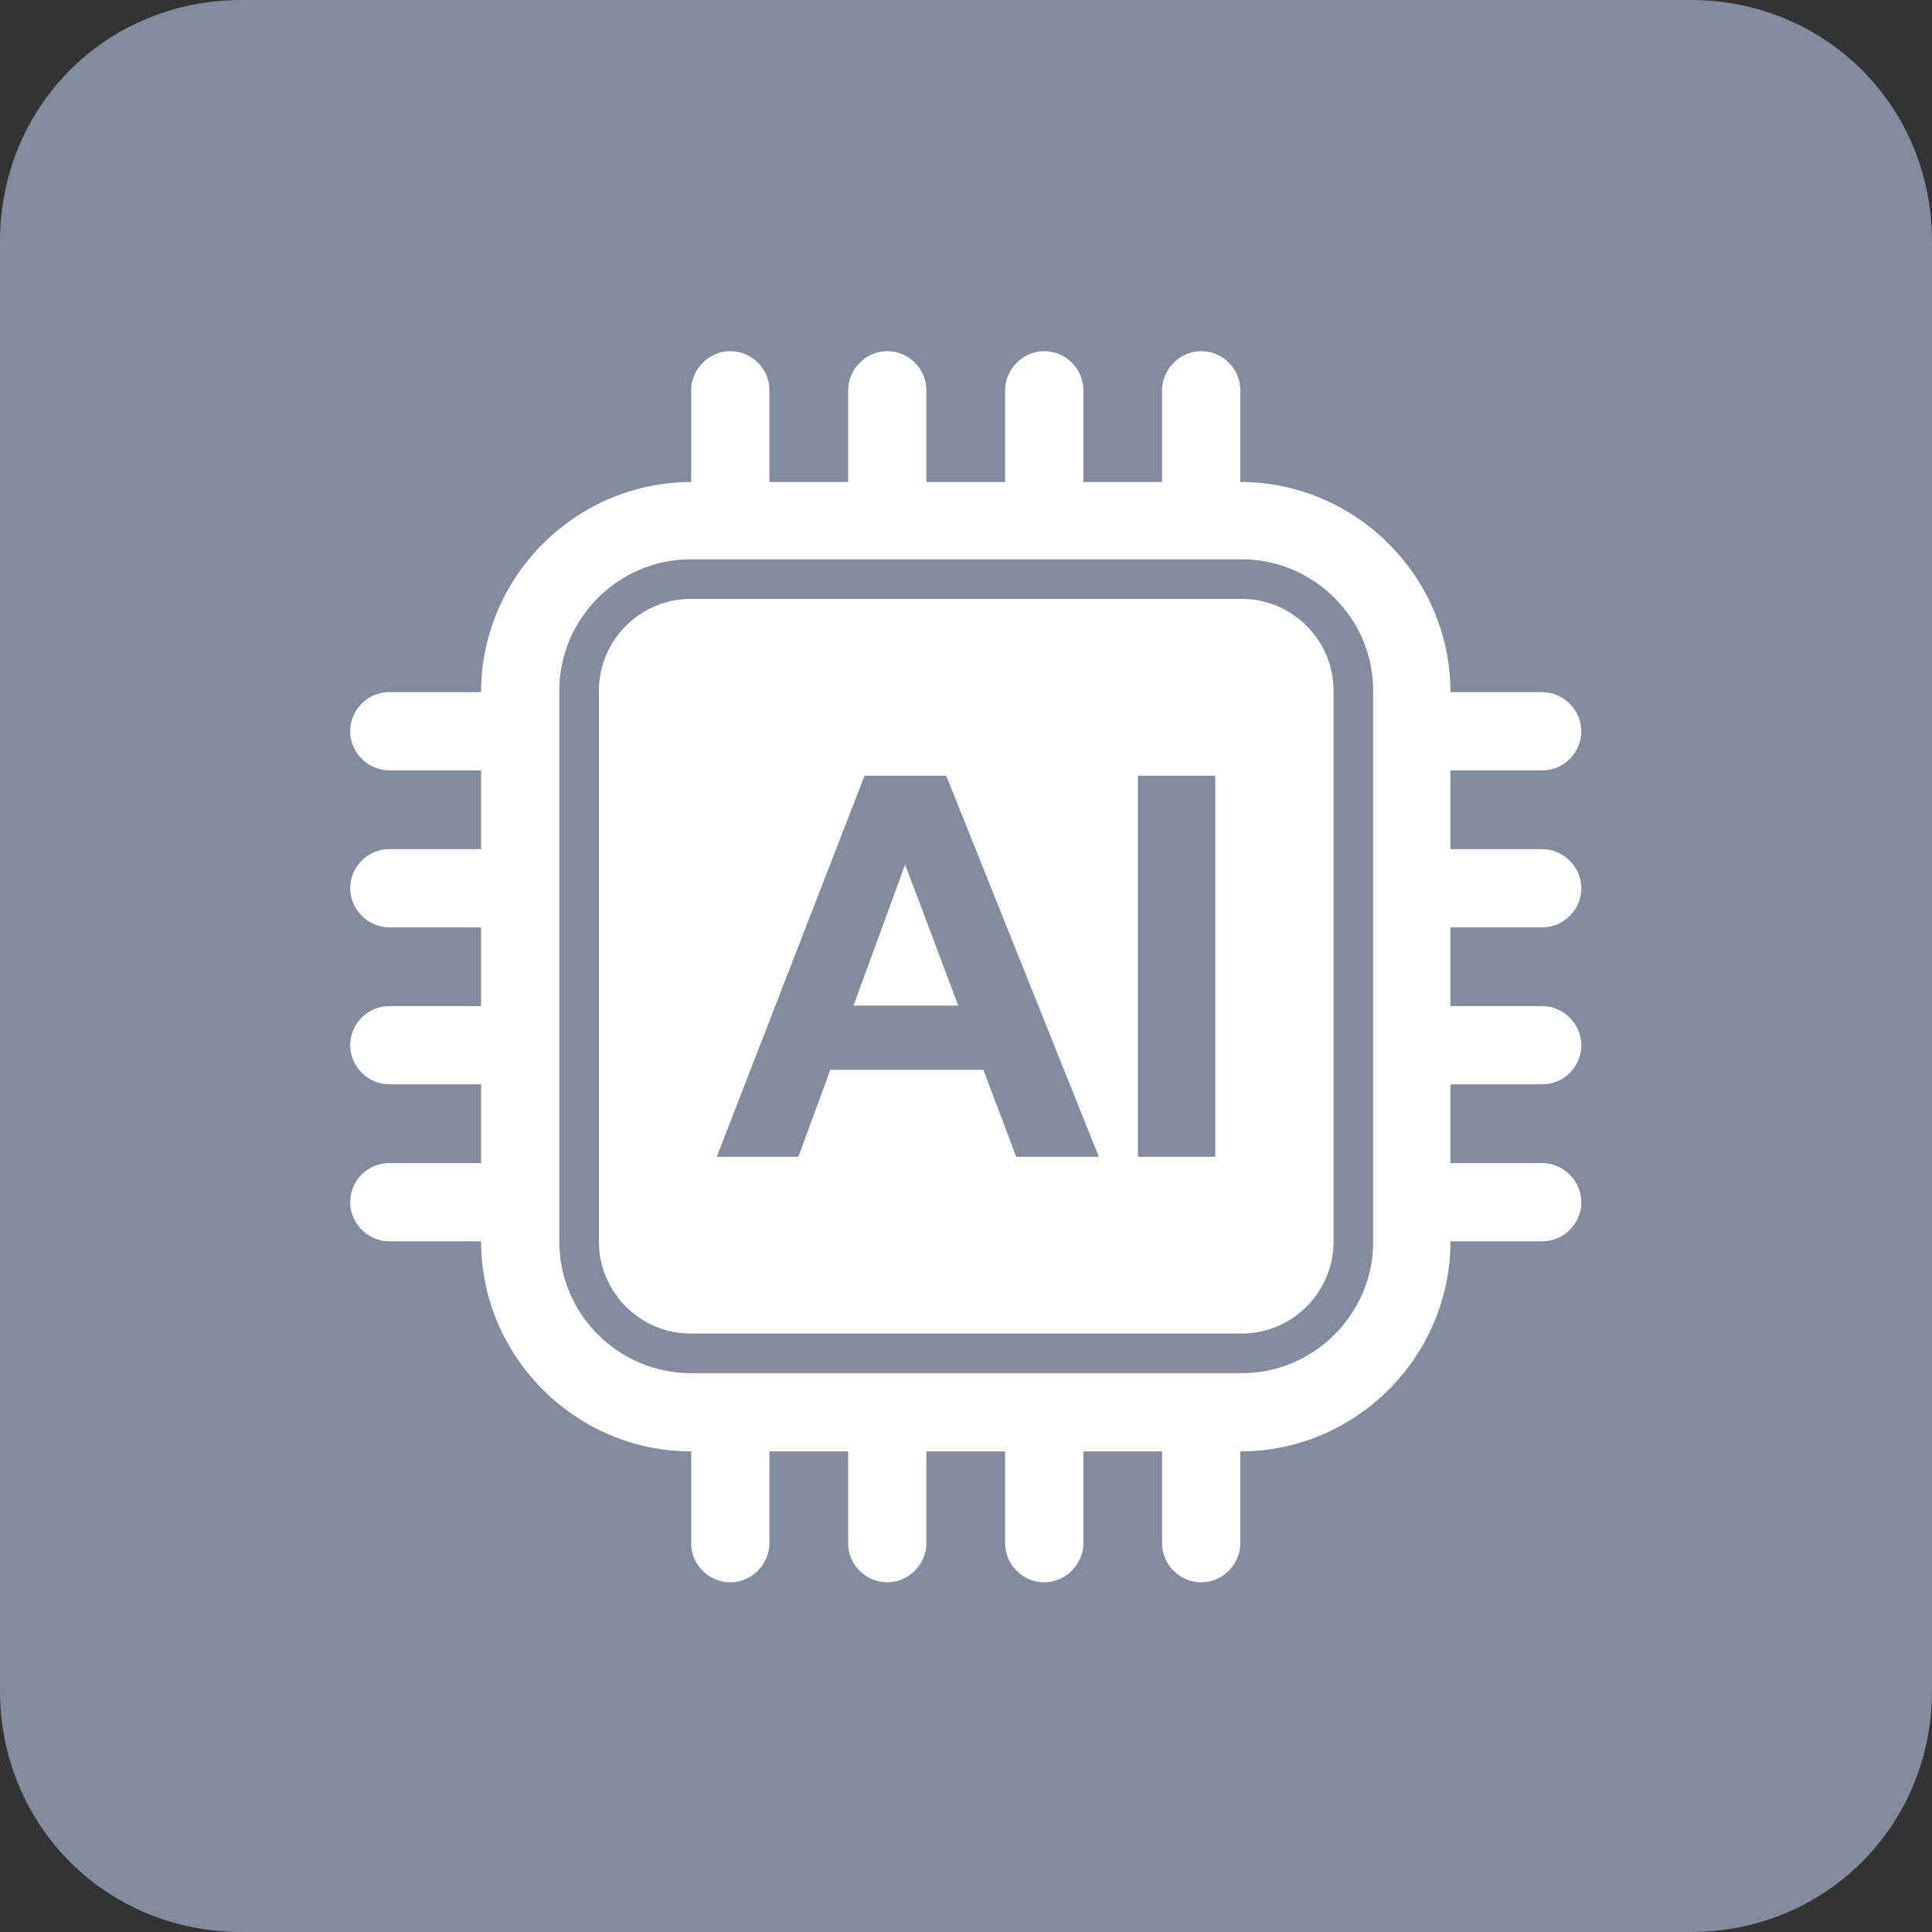
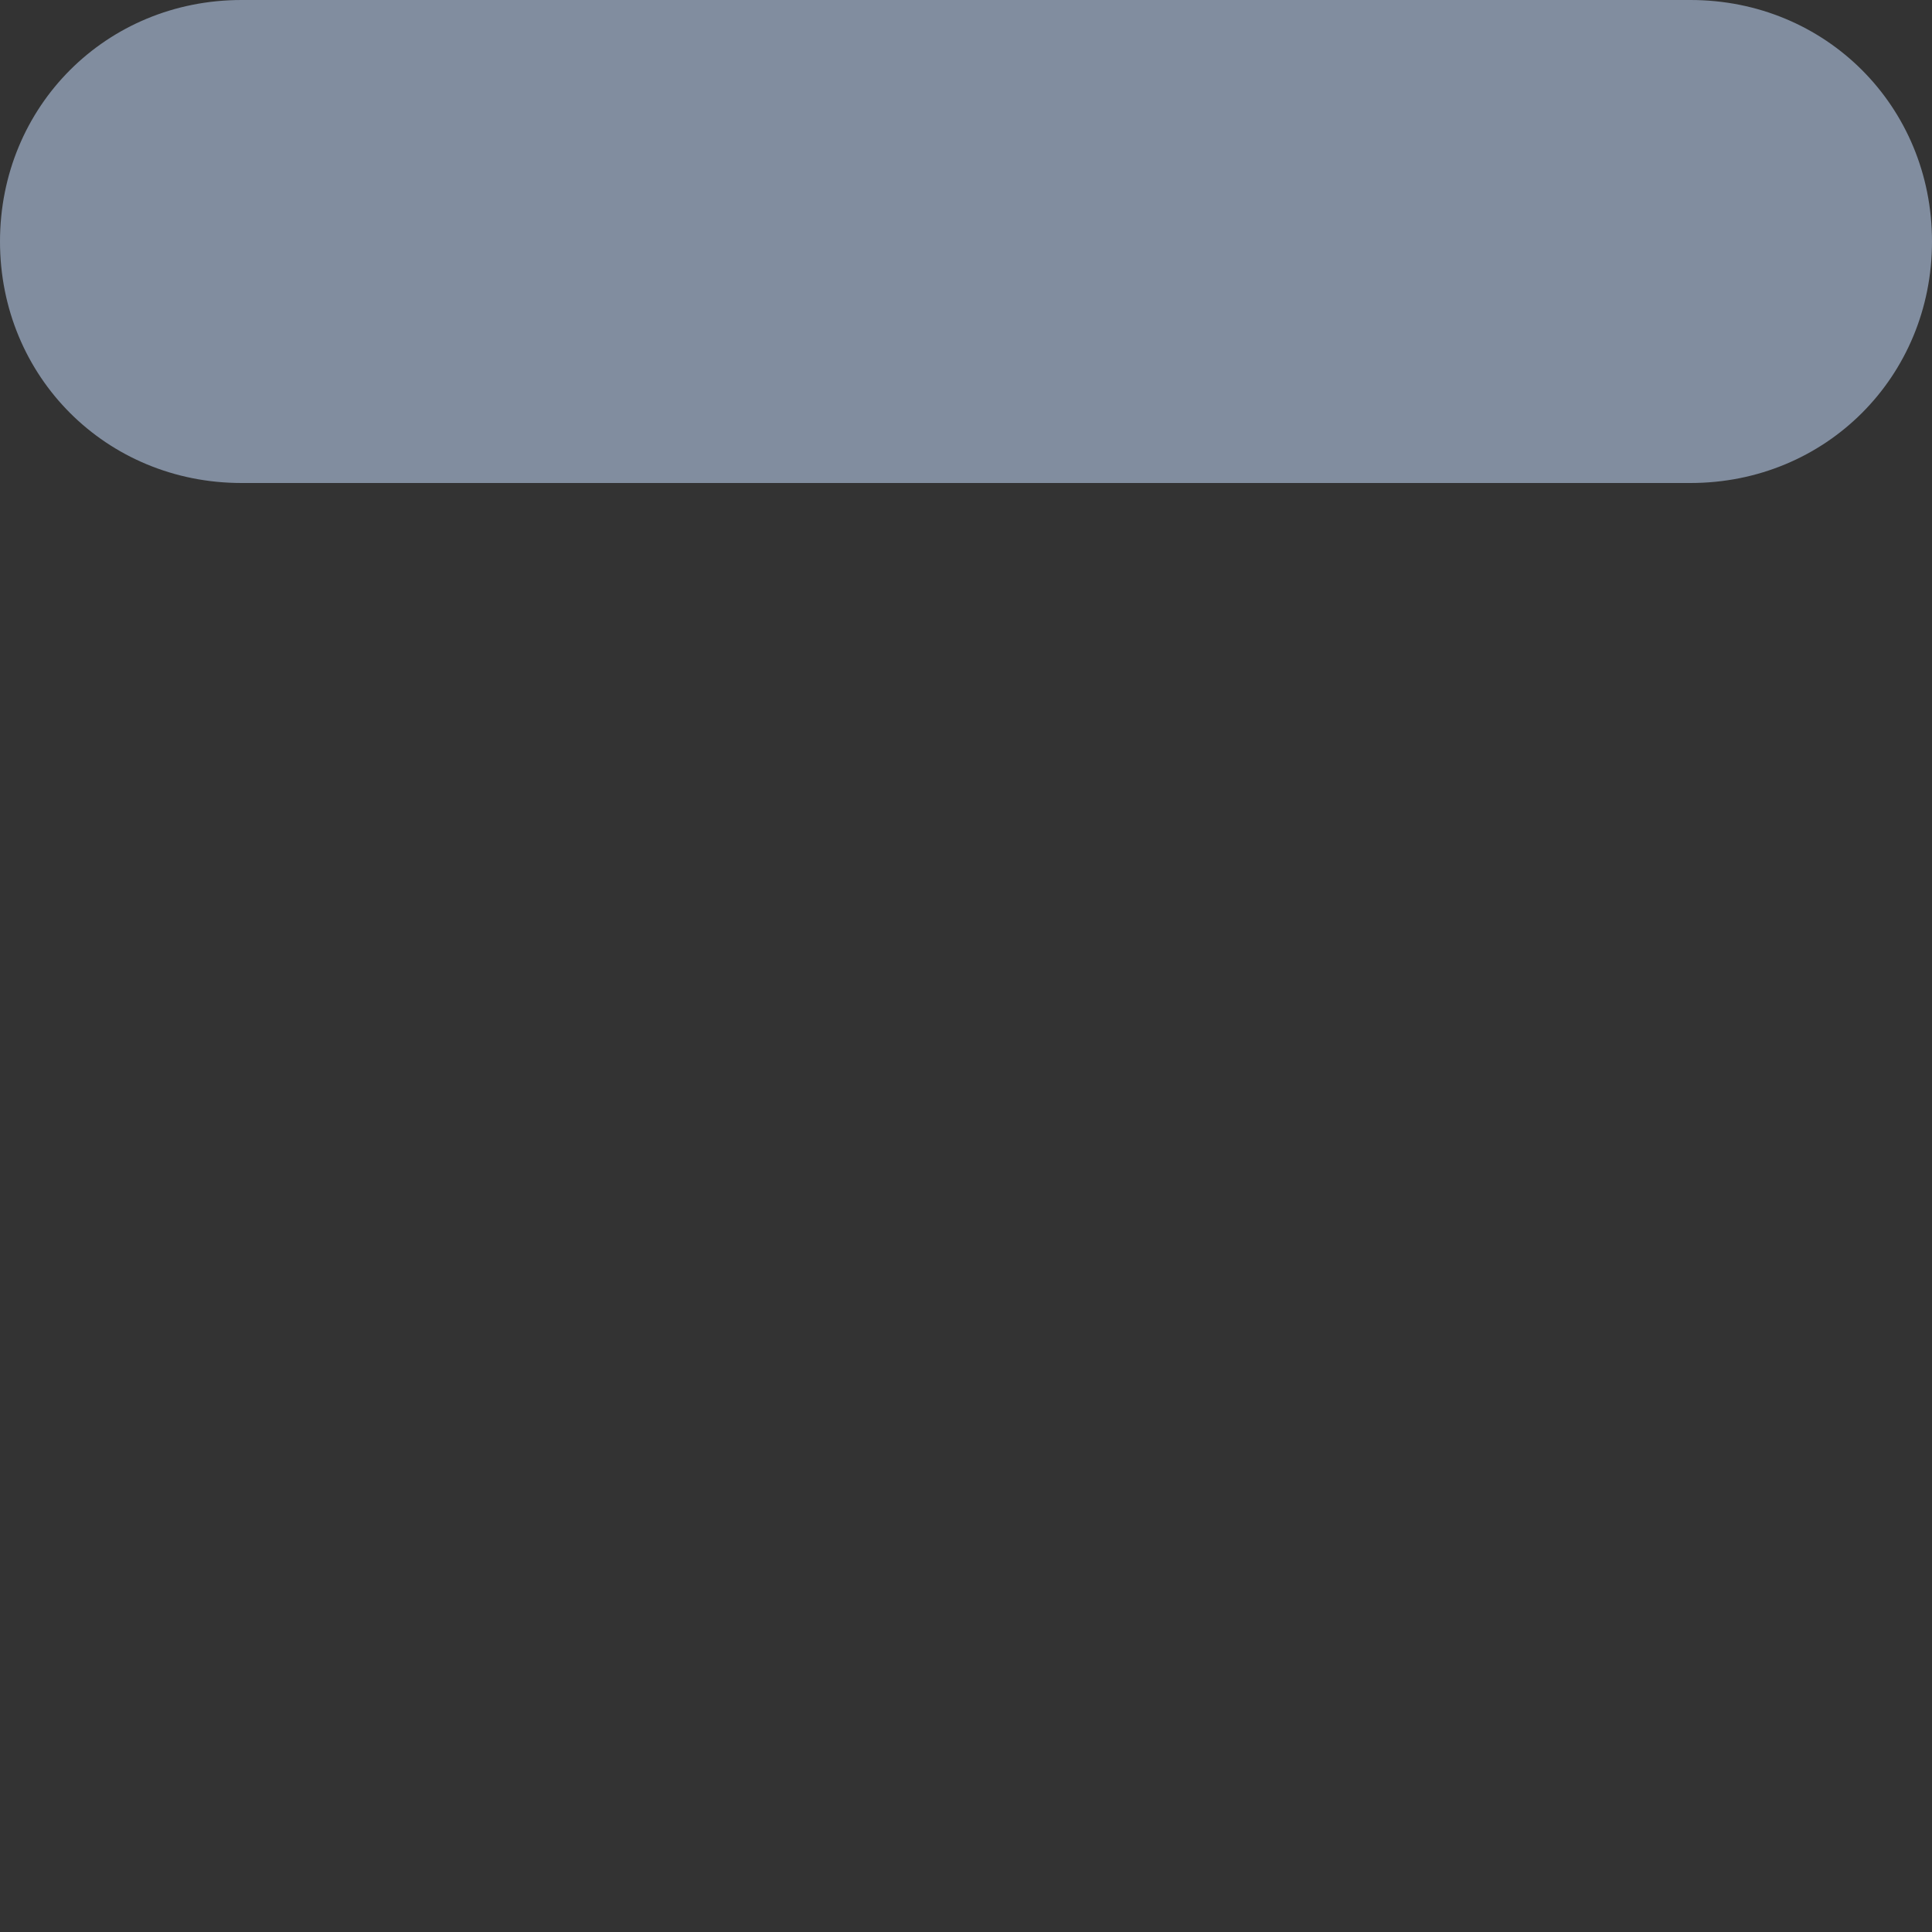
<svg xmlns="http://www.w3.org/2000/svg" id="_图层_1" data-name="图层 1" viewBox="0 0 40 40">
  <rect x="0" y="0" width="40" height="40" fill="#333333" stroke="none" />
  <defs>
    <style>
      .cls-1 {
        fill: #fff;
        fill-rule: evenodd;
      }

      .cls-2 {
        fill: #8a97ab;
        isolation: isolate;
        opacity: .9;
      }
    </style>
  </defs>
  <g id="_图层_2" data-name="图层 2">
    <g id="_图层_1-2" data-name="图层 1-2">
-       <path class="cls-2" d="M5,0h30c2.8,0,5,2.2,5,5v30c0,2.8-2.2,5-5,5H5c-2.8,0-5-2.2-5-5V5C0,2.2,2.2,0,5,0Z" />
+       <path class="cls-2" d="M5,0h30c2.8,0,5,2.2,5,5c0,2.8-2.2,5-5,5H5c-2.8,0-5-2.2-5-5V5C0,2.2,2.2,0,5,0Z" />
    </g>
  </g>
-   <path class="cls-1" d="M15.93,30.05h1.63v1.9c0,.45.37.81.81.81s.81-.37.81-.81v-1.9h1.63v1.9c0,.45.37.81.81.81s.81-.37.81-.81v-1.9h1.63v1.9c0,.45.37.81.81.81s.81-.37.81-.81v-1.9h0c2.39,0,4.35-1.96,4.35-4.35h0s1.9,0,1.9,0c.45,0,.81-.37.81-.81s-.37-.81-.81-.81h-1.9v-1.63h1.9c.45,0,.81-.37.81-.81s-.37-.81-.81-.81h-1.9v-1.63h1.9c.45,0,.81-.37.81-.81s-.37-.81-.81-.81h-1.9v-1.63h1.9c.45,0,.81-.37.81-.81s-.37-.81-.81-.81h-1.9c0-2.39-1.96-4.35-4.35-4.35h0v-1.9c0-.45-.37-.81-.81-.81s-.81.37-.81.81v1.9h-1.63v-1.9c0-.45-.37-.81-.81-.81s-.81.37-.81.81v1.9h-1.63v-1.9c0-.45-.37-.81-.81-.81s-.81.37-.81.81v1.9h-1.63v-1.9c0-.45-.37-.81-.81-.81s-.81.37-.81.81v1.9c-2.39,0-4.35,1.96-4.35,4.35h-1.9c-.45,0-.81.37-.81.81s.37.81.81.81h1.9v1.63h-1.9c-.45,0-.81.37-.81.81s.37.81.81.81h1.9v1.63h-1.9c-.45,0-.81.37-.81.81s.37.81.81.81h1.9v1.63h-1.9c-.45,0-.81.37-.81.81s.37.81.81.81h1.9c0,2.39,1.96,4.35,4.35,4.35v1.9c0,.45.37.81.81.81s.81-.37.81-.81v-1.9h0ZM22.76,23.95h-1.72l-.68-1.8h-3.17l-.66,1.8h-1.69l3.06-7.89h1.69l3.16,7.89h0ZM19.84,20.82l-1.1-2.92-1.07,2.92h2.16ZM23.56,23.95v-7.89h1.6v7.89h-1.6ZM14.3,12.4h11.41c1.05,0,1.9.86,1.9,1.9v11.41c0,1.05-.86,1.9-1.9,1.9h-11.41c-1.05,0-1.9-.86-1.9-1.9v-11.41c0-1.05.86-1.9,1.9-1.9h0ZM14.3,11.58h11.41c1.49,0,2.72,1.22,2.72,2.72v11.41c0,1.49-1.22,2.72-2.72,2.72h-11.41c-1.49,0-2.72-1.22-2.72-2.72v-11.41c0-1.49,1.22-2.72,2.72-2.72h0Z" />
</svg>